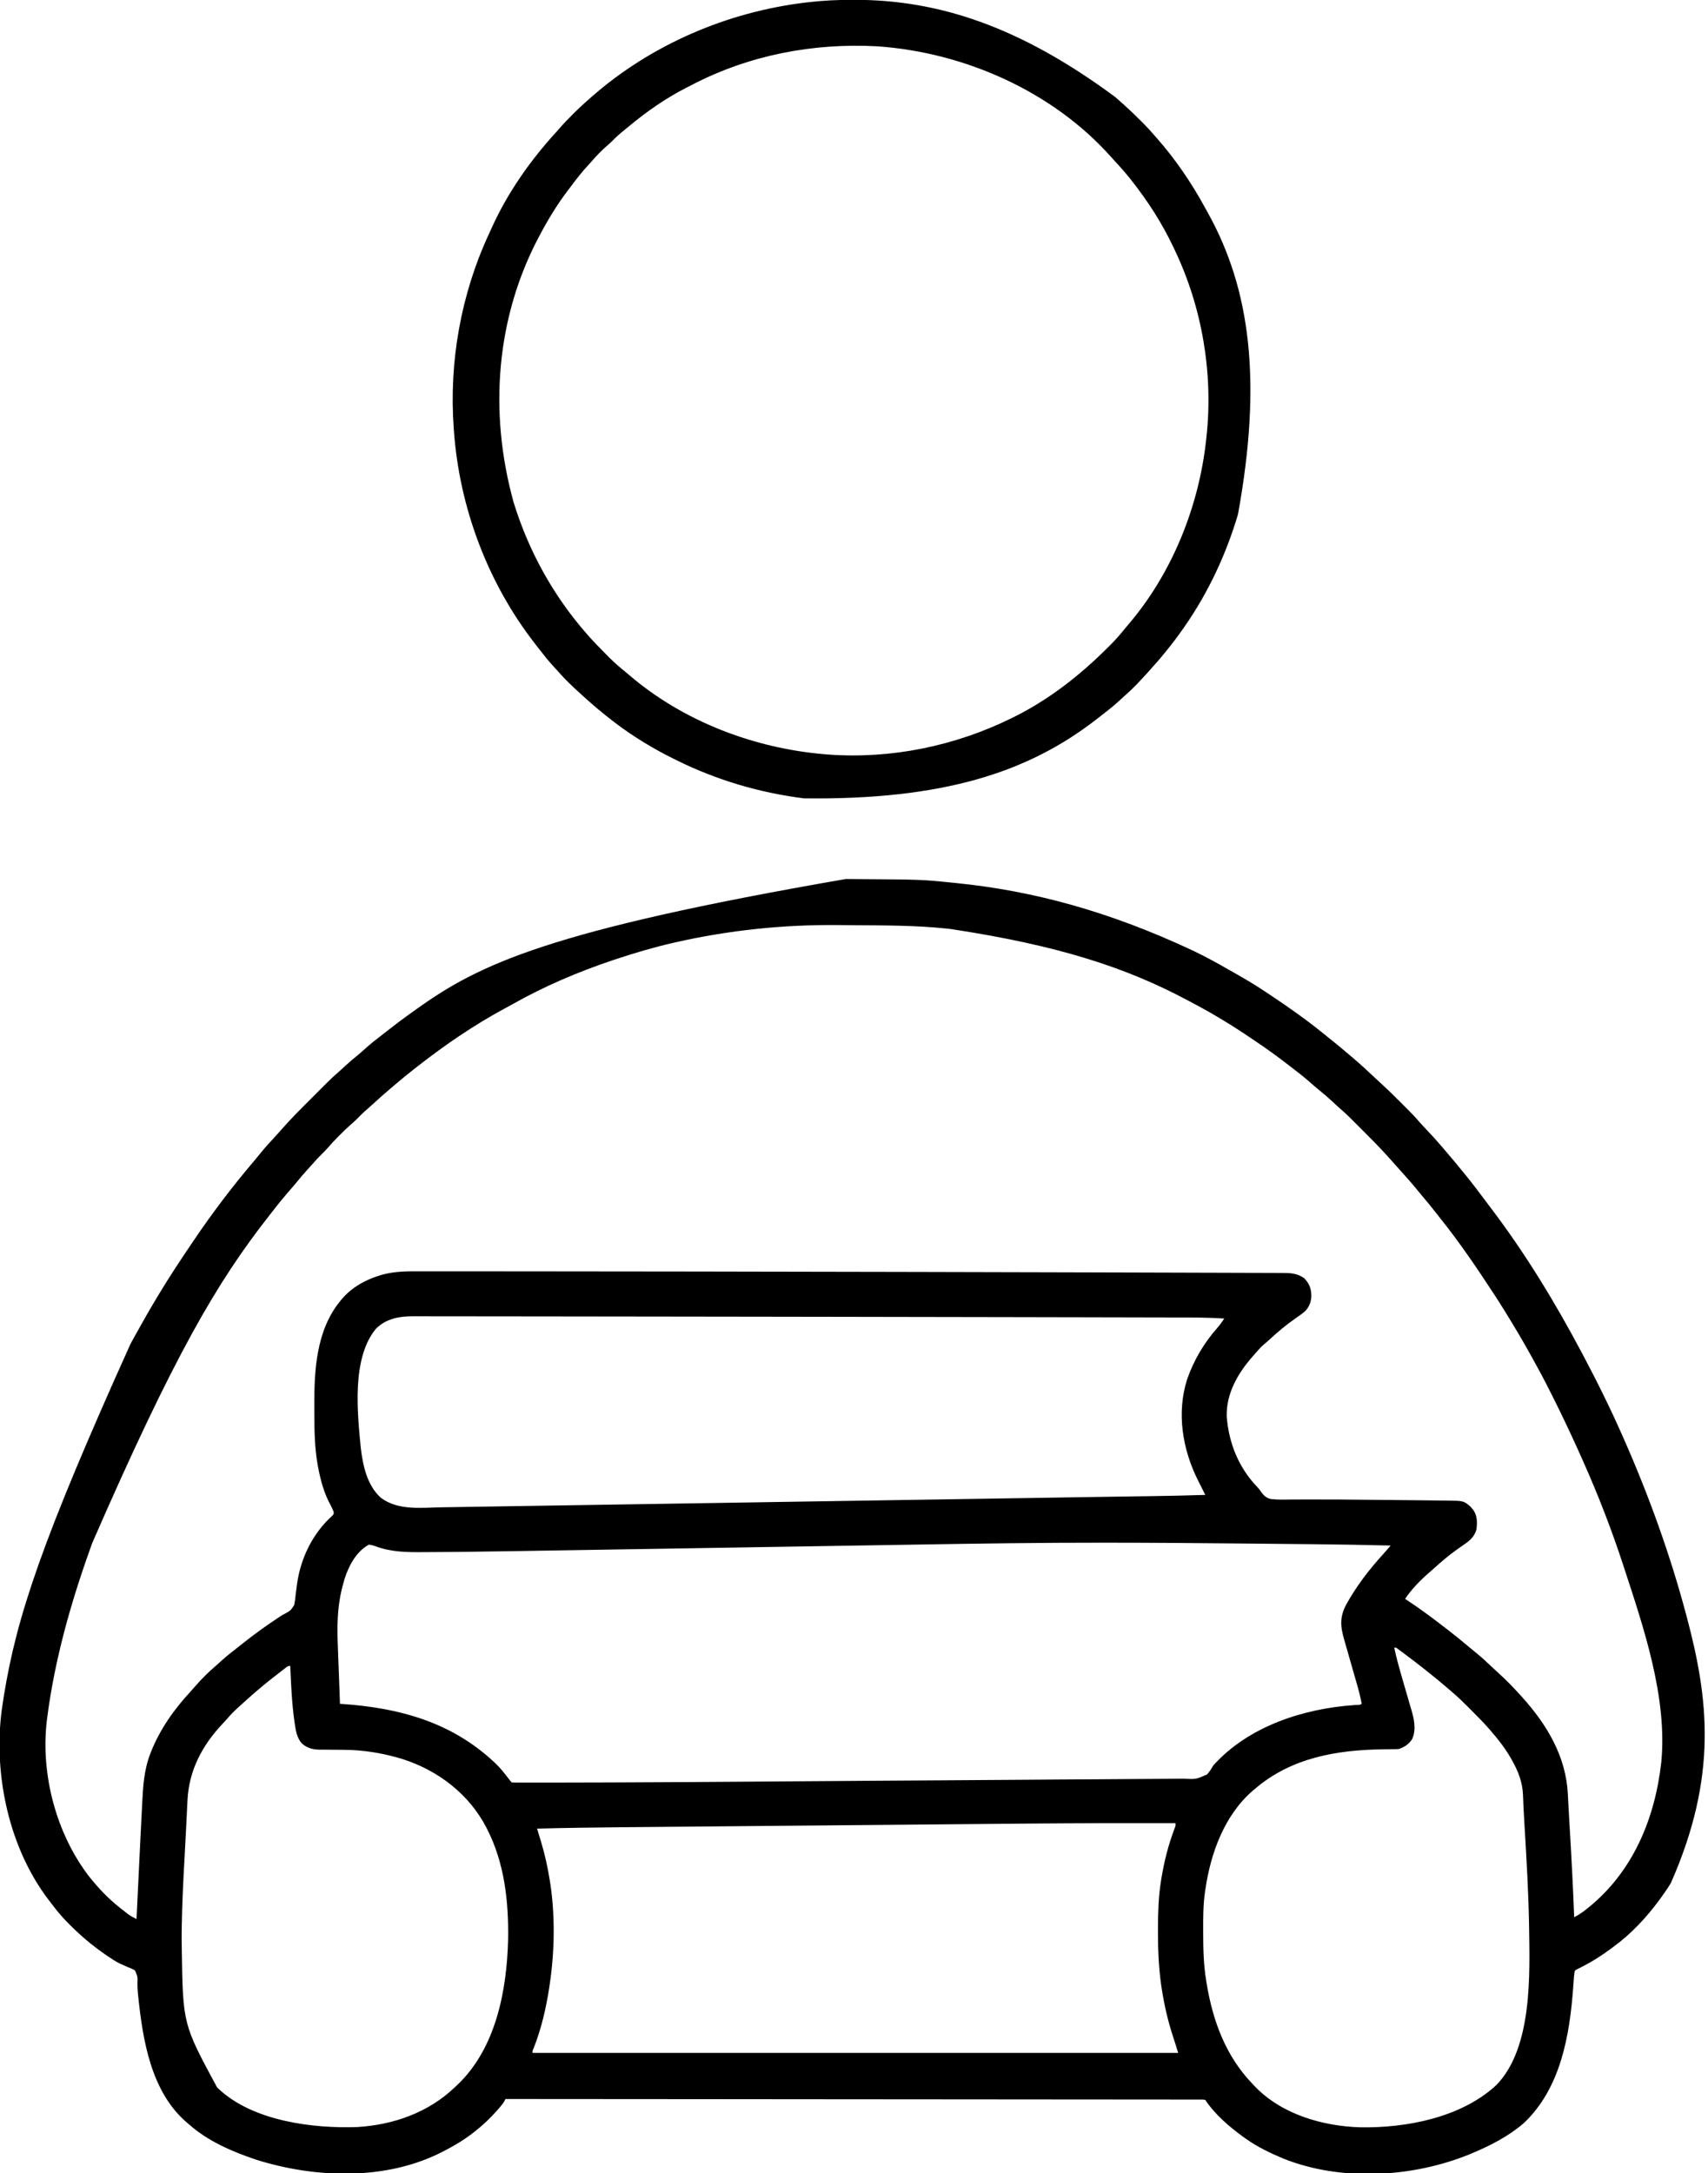
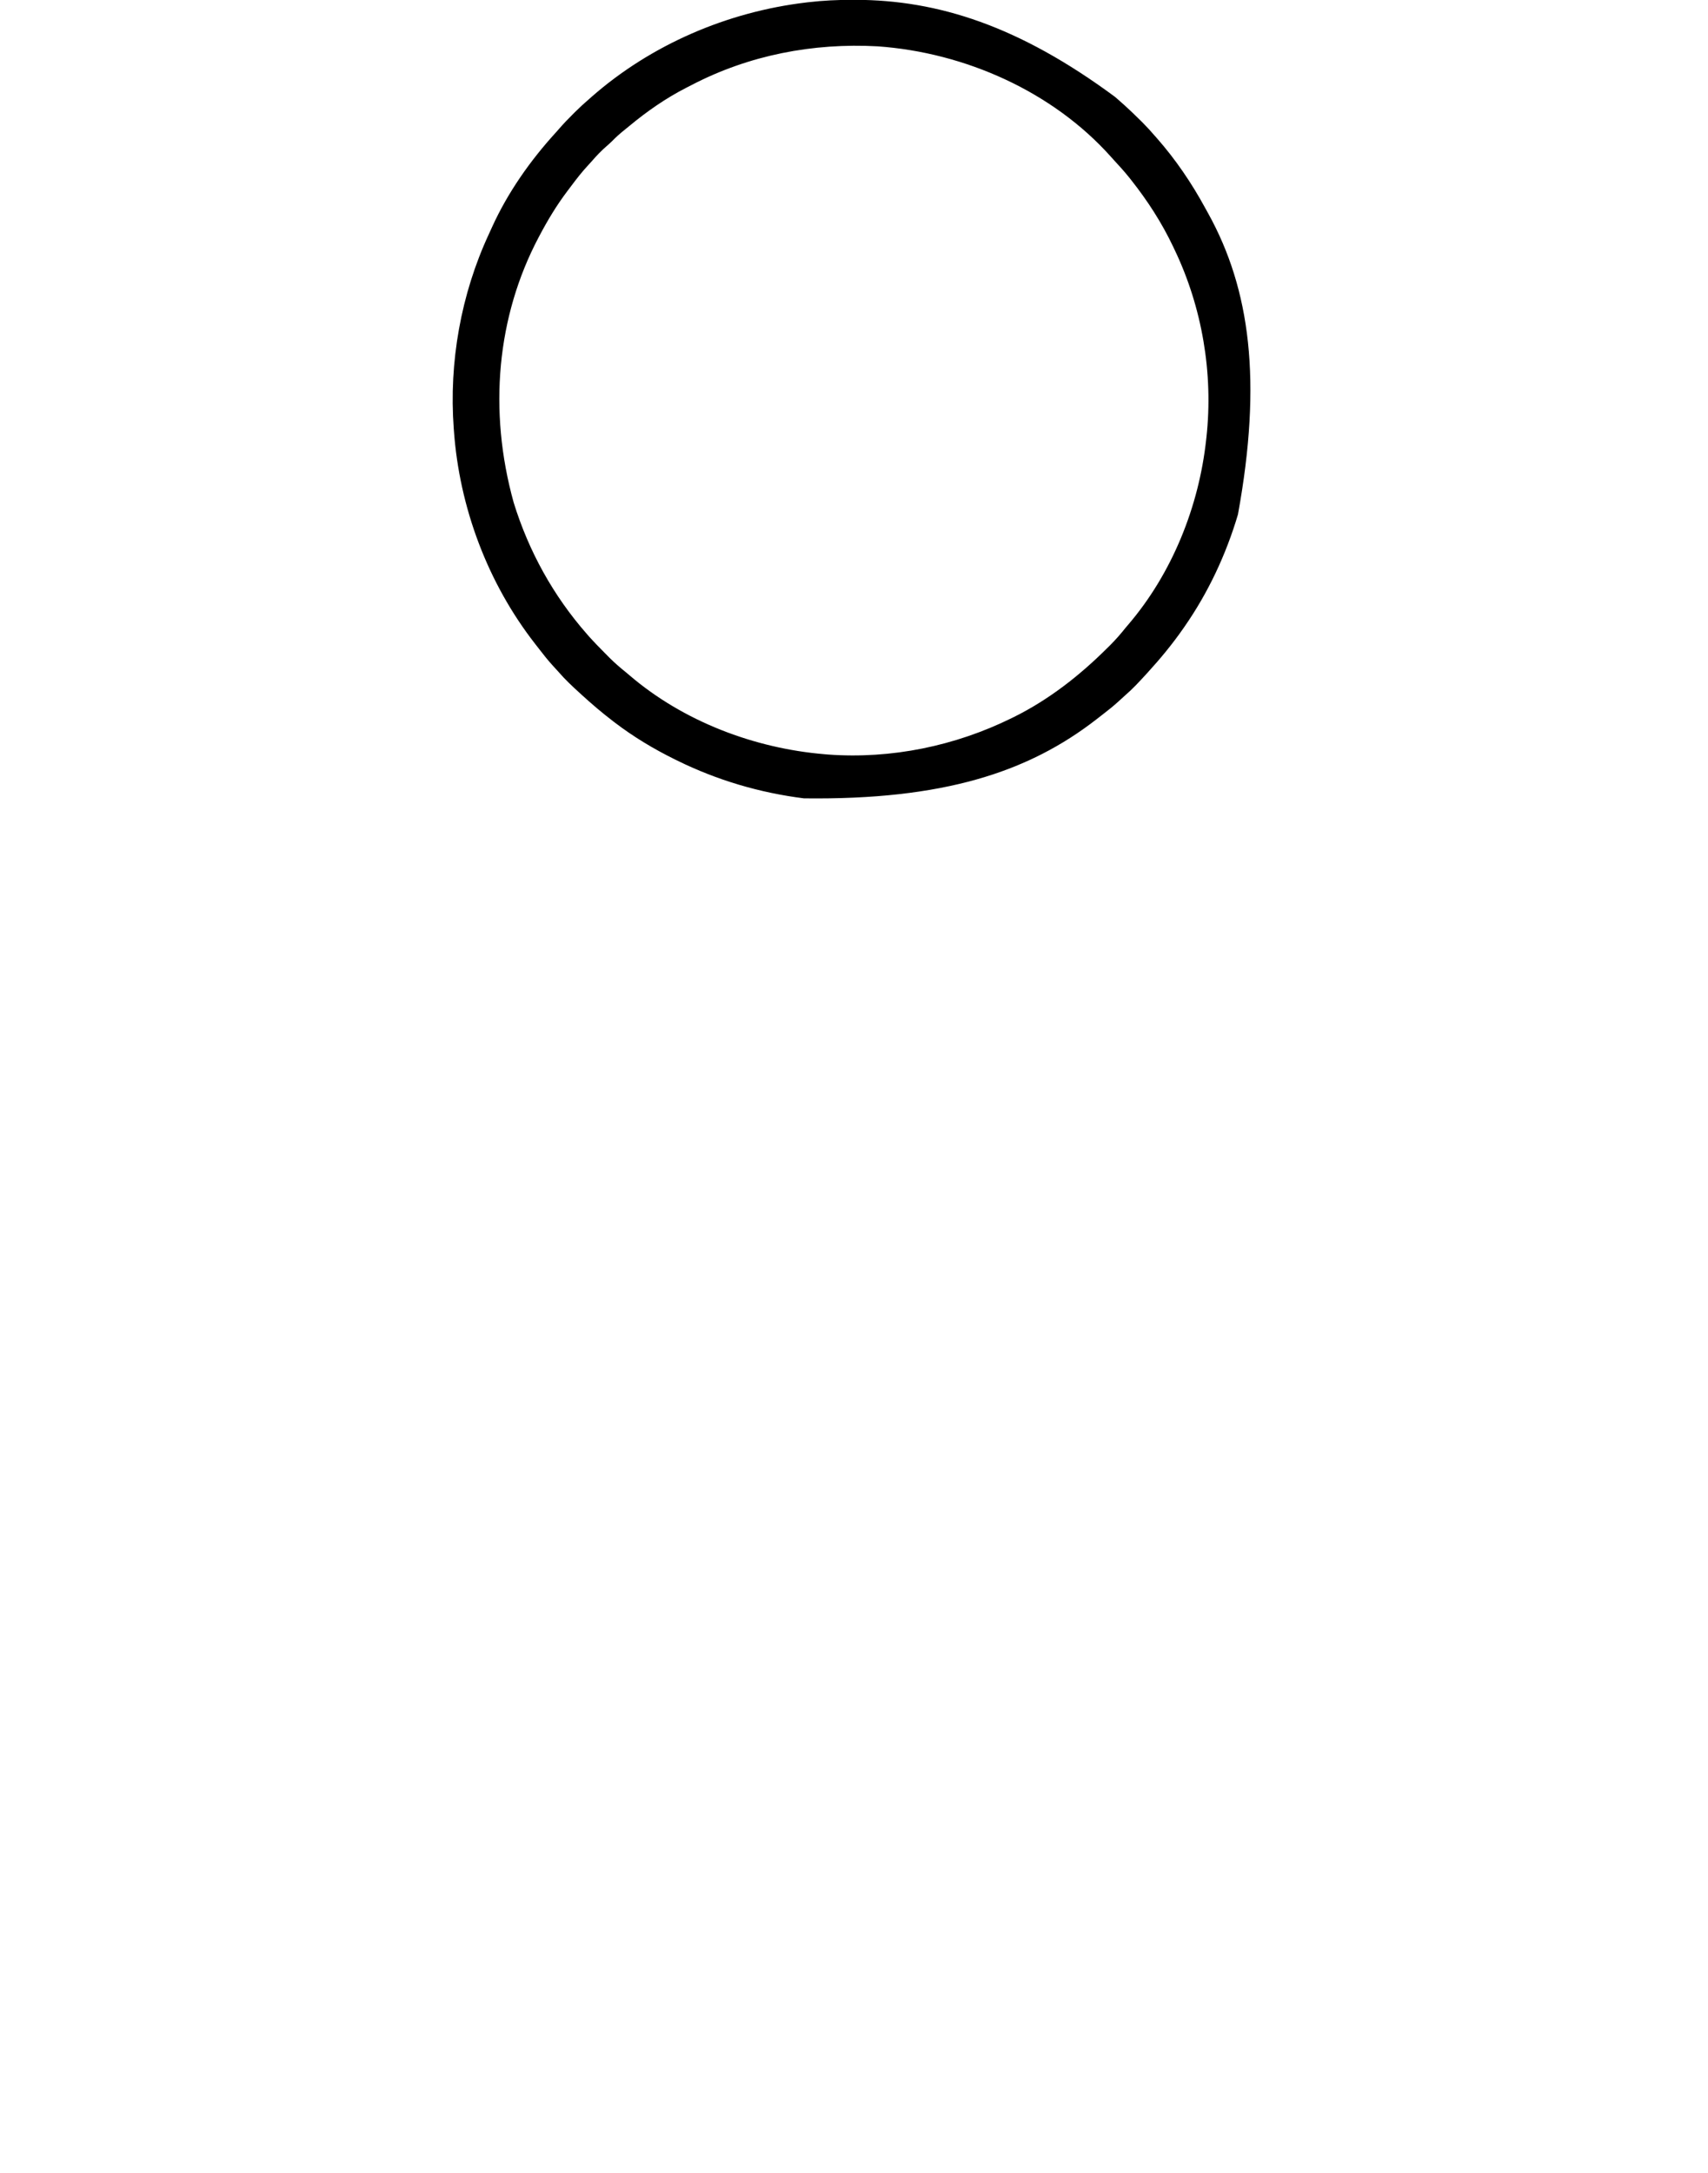
<svg xmlns="http://www.w3.org/2000/svg" version="1.1" width="1889" height="2403">
-   <path d="M0 0 C3.911 0.037 7.822 0.065 11.733 0.092 C84.039 0.596 84.039 0.596 117.471 4.033 C118.925 4.178 120.379 4.322 121.833 4.467 C207.253 13.067 291.237 35.792 383.471 79.033 C384.424 79.489 385.376 79.946 386.357 80.416 C399.084 86.543 411.373 93.36 423.616 100.398 C426.403 101.994 429.199 103.571 431.999 105.143 C442.356 110.971 452.468 117.049 462.363 123.631 C464.547 125.084 466.737 126.526 468.928 127.967 C479.257 134.782 489.43 141.801 499.471 149.033 C500.241 149.588 501.011 150.142 501.804 150.713 C512.406 158.376 522.707 166.32 532.791 174.652 C535.058 176.515 537.357 178.338 539.659 180.158 C545.123 184.519 550.447 189.042 555.764 193.58 C557.454 195.019 559.151 196.448 560.85 197.877 C569.222 204.945 577.232 212.348 585.18 219.886 C587.414 221.98 589.671 224.047 591.931 226.112 C599.146 232.717 606.126 239.533 613.03 246.462 C614.862 248.299 616.7 250.131 618.538 251.963 C623.831 257.253 629.069 262.534 633.923 268.235 C636.825 271.605 639.913 274.805 642.971 278.033 C647.928 283.266 652.76 288.578 657.471 294.033 C657.949 294.583 658.427 295.134 658.919 295.701 C667.274 305.338 675.415 315.146 683.471 325.033 C683.982 325.658 684.492 326.283 685.018 326.927 C693.19 336.955 700.964 347.265 708.686 357.642 C710.314 359.823 711.954 361.995 713.6 364.162 C751.367 413.92 784.192 467.929 813.471 523.033 C814.175 524.354 814.175 524.354 814.893 525.701 C830.802 555.633 845.818 586.007 859.471 617.033 C859.774 617.719 860.077 618.404 860.389 619.111 C888.232 682.178 911.755 747.393 929.471 814.033 C929.796 815.252 929.796 815.252 930.126 816.495 C953.726 905.492 964.839 991.345 912.471 1110.033 C909.374 1115.209 906.01 1120.15 902.471 1125.033 C901.735 1126.061 900.999 1127.088 900.241 1128.146 C885.657 1148.047 868.514 1166.552 848.471 1181.033 C847.324 1181.887 846.177 1182.741 845.03 1183.596 C835.718 1190.466 825.971 1196.72 815.671 1202.01 C815.069 1202.321 814.467 1202.632 813.847 1202.952 C812.2 1203.793 810.543 1204.611 808.885 1205.428 C806.398 1206.742 806.398 1206.742 805.857 1208.674 C805.33 1211.901 805.105 1215.133 804.893 1218.393 C804.787 1219.9 804.68 1221.408 804.572 1222.915 C804.515 1223.708 804.459 1224.501 804.401 1225.319 C800.509 1278.817 790.545 1337.15 749.784 1375.658 C732.891 1390.229 712.926 1400.476 692.471 1409.033 C691.726 1409.345 690.981 1409.657 690.213 1409.978 C627.089 1435.857 547.678 1440.556 483.733 1414.854 C469.301 1408.799 455.252 1402.116 442.471 1393.033 C441.475 1392.328 440.478 1391.623 439.452 1390.896 C423.73 1379.42 408.342 1366.34 397.471 1350.033 C395.091 1349.578 395.091 1349.578 392.26 1349.654 C391.146 1349.646 390.032 1349.638 388.884 1349.629 C387.648 1349.636 386.411 1349.642 385.137 1349.648 C383.828 1349.643 382.519 1349.638 381.17 1349.633 C377.508 1349.619 373.846 1349.624 370.184 1349.631 C366.211 1349.637 362.237 1349.624 358.264 1349.614 C351.291 1349.599 344.318 1349.595 337.344 1349.598 C326.975 1349.603 316.607 1349.59 306.238 1349.574 C288.798 1349.548 271.358 1349.535 253.918 1349.531 C236.643 1349.526 219.368 1349.515 202.093 1349.496 C201.02 1349.495 199.947 1349.494 198.842 1349.493 C193.393 1349.487 187.945 1349.481 182.496 1349.474 C143.875 1349.431 105.253 1349.401 66.632 1349.38 C29.105 1349.359 -8.423 1349.331 -45.95 1349.296 C-47.106 1349.295 -48.262 1349.293 -49.453 1349.292 C-61.064 1349.281 -72.674 1349.27 -84.284 1349.259 C-107.936 1349.236 -131.589 1349.214 -155.241 1349.192 C-156.872 1349.191 -156.872 1349.191 -158.537 1349.189 C-231.201 1349.123 -303.865 1349.076 -376.529 1349.033 C-376.834 1349.66 -377.14 1350.287 -377.455 1350.933 C-378.485 1352.948 -379.567 1354.457 -381.033 1356.17 C-381.521 1356.743 -382.01 1357.315 -382.513 1357.906 C-383.294 1358.804 -383.294 1358.804 -384.091 1359.721 C-384.631 1360.344 -385.17 1360.966 -385.726 1361.608 C-393.32 1370.306 -401.409 1377.94 -410.529 1385.033 C-411.078 1385.464 -411.627 1385.895 -412.192 1386.338 C-422.063 1394.03 -432.416 1400.299 -443.529 1406.033 C-444.211 1406.39 -444.894 1406.747 -445.597 1407.115 C-508.266 1439.53 -586.808 1436.769 -652.529 1416.033 C-678.904 1407.128 -705.531 1395.709 -726.529 1377.033 C-727.439 1376.266 -728.349 1375.499 -729.286 1374.709 C-768.681 1340.636 -777.728 1283.493 -782.767 1234.479 C-782.841 1233.787 -782.916 1233.095 -782.993 1232.383 C-783.364 1228.699 -783.558 1225.088 -783.529 1221.385 C-783.245 1213.674 -783.245 1213.674 -786.235 1206.892 C-788.691 1205.325 -791.038 1204.332 -793.779 1203.346 C-795.707 1202.499 -797.63 1201.64 -799.548 1200.771 C-801.034 1200.119 -801.034 1200.119 -802.551 1199.454 C-807.488 1197.099 -811.954 1194.11 -816.466 1191.033 C-817.342 1190.438 -818.218 1189.843 -819.121 1189.23 C-831.049 1181.027 -842.087 1172.067 -852.529 1162.033 C-853.123 1161.466 -853.718 1160.899 -854.33 1160.314 C-862.682 1152.305 -870.331 1144.083 -877.222 1134.784 C-878.535 1133.024 -879.878 1131.292 -881.228 1129.561 C-925.47 1072.062 -942.866 990.893 -933.705 919.628 C-933.051 914.752 -932.308 909.891 -931.529 905.033 C-931.412 904.306 -931.296 903.579 -931.176 902.831 C-917.141 816.153 -889.358 731.647 -791.102 513.859 C-789.361 510.732 -787.636 507.596 -785.911 504.459 C-778.037 490.161 -769.959 476.01 -761.529 462.033 C-760.946 461.062 -760.363 460.091 -759.763 459.09 C-748.651 440.605 -736.791 422.66 -724.718 404.793 C-723.641 403.2 -722.566 401.605 -721.491 400.01 C-700.855 369.433 -678.52 339.963 -654.612 311.869 C-651.72 308.464 -648.89 305.016 -646.091 301.533 C-641.712 296.147 -637.028 291.085 -632.294 286.014 C-630.2 283.767 -628.155 281.488 -626.154 279.158 C-614.839 266.13 -602.603 253.949 -590.395 241.769 C-587.634 239.013 -584.878 236.252 -582.122 233.49 C-580.344 231.713 -578.565 229.935 -576.786 228.158 C-575.975 227.345 -575.163 226.531 -574.327 225.693 C-570.092 221.475 -565.785 217.406 -561.248 213.514 C-558.673 211.296 -556.203 208.975 -553.716 206.658 C-549.015 202.31 -544.156 198.22 -539.165 194.205 C-536.604 192.096 -534.157 189.904 -531.716 187.658 C-526.215 182.658 -520.393 178.115 -514.515 173.574 C-512.423 171.951 -510.342 170.316 -508.263 168.678 C-498.629 161.104 -488.849 153.778 -478.856 146.685 C-477.284 145.57 -475.715 144.451 -474.147 143.331 C-405.299 94.144 -328.382 56.794 0 0 Z M-188.529 70.033 C-189.193 70.184 -189.857 70.334 -190.542 70.49 C-212.565 75.512 -234.104 81.892 -255.529 89.033 C-256.205 89.259 -256.881 89.484 -257.577 89.716 C-296.043 102.588 -333.718 118.682 -369.052 138.646 C-371.489 140.011 -373.942 141.34 -376.404 142.658 C-410.639 161.035 -442.943 183.105 -473.529 207.033 C-474.679 207.925 -475.831 208.817 -476.982 209.709 C-484.433 215.499 -491.707 221.466 -498.868 227.611 C-500.585 229.081 -502.308 230.544 -504.033 232.006 C-510.266 237.302 -516.403 242.679 -522.405 248.236 C-525.134 250.762 -527.894 253.237 -530.716 255.658 C-534.351 258.804 -537.714 262.178 -541.06 265.627 C-543.093 267.609 -545.158 269.465 -547.306 271.318 C-551.582 275.03 -555.6 278.957 -559.591 282.971 C-560.26 283.635 -560.928 284.3 -561.617 284.984 C-565.558 288.933 -569.292 293 -572.937 297.223 C-575.03 299.604 -577.258 301.822 -579.529 304.033 C-583.078 307.545 -586.448 311.123 -589.693 314.916 C-591.881 317.439 -594.142 319.889 -596.404 322.346 C-600.454 326.786 -604.284 331.353 -608.056 336.029 C-610.937 339.53 -613.916 342.936 -616.904 346.346 C-622.515 352.776 -627.846 359.375 -633.057 366.132 C-634.64 368.177 -636.235 370.211 -637.833 372.244 C-695.109 445.238 -742.74 525.888 -833.667 734.601 C-834.51 736.981 -835.359 739.36 -836.21 741.738 C-857.778 802.144 -875.519 865.266 -883.529 929.033 C-883.631 929.839 -883.733 930.645 -883.839 931.475 C-890.579 990.566 -873.209 1055.917 -836.947 1103.025 C-826.792 1115.657 -816.283 1126.962 -803.529 1137.033 C-802.704 1137.689 -802.704 1137.689 -801.864 1138.357 C-800.153 1139.715 -798.436 1141.063 -796.716 1142.408 C-795.678 1143.22 -794.641 1144.032 -793.572 1144.869 C-790.65 1146.947 -787.746 1148.471 -784.529 1150.033 C-784.467 1148.71 -784.467 1148.71 -784.404 1147.36 C-783.238 1122.464 -782.038 1097.57 -780.807 1072.677 C-780.626 1069.002 -780.445 1065.326 -780.266 1061.651 C-779.822 1052.563 -779.369 1043.476 -778.888 1034.39 C-778.689 1030.62 -778.494 1026.85 -778.312 1023.079 C-777.397 1004.208 -776.376 985.474 -769.466 967.658 C-769.176 966.894 -768.885 966.13 -768.586 965.343 C-758.708 940.29 -743.026 918.113 -724.783 898.471 C-722.872 896.405 -721.035 894.304 -719.216 892.158 C-712.245 884.146 -704.56 876.558 -696.462 869.689 C-694.225 867.773 -692.071 865.778 -689.904 863.783 C-684.27 858.701 -678.323 854.071 -672.326 849.432 C-670.591 848.082 -668.87 846.717 -667.154 845.346 C-654.335 835.119 -641.044 825.562 -627.349 816.545 C-626.78 816.156 -626.21 815.766 -625.624 815.365 C-623.529 814.033 -623.529 814.033 -620.518 812.465 C-614.106 808.874 -614.106 808.874 -610.178 802.885 C-609.397 799.156 -608.941 795.514 -608.591 791.721 C-608.338 789.69 -608.065 787.662 -607.791 785.634 C-607.525 783.644 -607.276 781.652 -607.028 779.661 C-603.109 751.175 -589.74 723.598 -568.337 704.357 C-566.29 702.215 -566.29 702.215 -566.521 699.682 C-567.548 696.982 -568.778 694.461 -570.157 691.923 C-577.294 678.77 -581.022 664.739 -583.779 650.096 C-583.93 649.3 -584.081 648.505 -584.237 647.685 C-587.497 628.906 -587.879 610.029 -587.844 591.016 C-587.84 588.288 -587.847 585.561 -587.865 582.833 C-588.128 543.16 -585.719 499.149 -559.529 467.033 C-558.83 466.171 -558.131 465.308 -557.411 464.42 C-546.264 451.348 -531.22 443.062 -514.904 438.158 C-514.272 437.967 -513.641 437.776 -512.991 437.579 C-498.485 433.552 -483.855 433.751 -468.94 433.79 C-466.53 433.789 -464.119 433.787 -461.709 433.785 C-455.76 433.78 -449.811 433.785 -443.862 433.795 C-436.631 433.805 -429.401 433.804 -422.171 433.803 C-407.726 433.802 -393.281 433.812 -378.836 433.828 C-365.921 433.841 -353.005 433.851 -340.09 433.857 C-232.098 433.908 -124.106 434.095 51.694 434.448 C60.228 434.465 68.763 434.483 77.297 434.5 C132.815 434.614 188.333 434.741 243.851 434.91 C244.974 434.913 246.098 434.916 247.255 434.92 C248.381 434.923 249.507 434.927 250.667 434.93 C251.795 434.934 252.924 434.937 254.086 434.94 C256.372 434.947 258.658 434.954 260.943 434.961 C277.849 435.013 294.755 435.057 311.661 435.098 C335.294 435.156 358.928 435.224 382.561 435.309 C394.333 435.351 406.104 435.388 417.875 435.412 C427.737 435.432 437.598 435.462 447.46 435.505 C452.477 435.527 457.493 435.544 462.51 435.548 C467.103 435.552 471.696 435.569 476.289 435.598 C477.948 435.606 479.608 435.608 481.268 435.606 C490.902 435.593 498.558 435.632 506.721 441.283 C512.211 446.773 514.572 452.501 514.784 460.221 C514.711 467.08 512.909 472.297 508.335 477.432 C504.878 480.572 501.198 483.154 497.346 485.783 C486.994 492.981 477.506 500.86 468.296 509.455 C466.33 511.25 464.37 512.96 462.315 514.643 C459.363 517.124 456.992 519.697 454.51 522.627 C453.009 524.398 451.479 526.145 449.932 527.877 C433.636 546.28 420.513 568.947 421.19 594.217 C423.351 623.532 434.454 651.088 455.071 672.395 C457.471 675.033 457.471 675.033 459.179 677.666 C462.186 681.743 464.941 684.454 469.905 685.59 C477.221 686.456 484.592 686.249 491.944 686.124 C495.412 686.076 498.88 686.088 502.348 686.096 C507.006 686.102 511.663 686.101 516.321 686.078 C536.369 685.978 556.413 686.218 576.46 686.427 C584.462 686.51 592.464 686.58 600.466 686.643 C611.108 686.727 621.75 686.834 632.393 686.962 C636.445 687.011 640.497 687.053 644.55 687.088 C649.351 687.132 654.151 687.196 658.951 687.275 C660.707 687.301 662.464 687.32 664.221 687.333 C683.042 687.474 683.042 687.474 690.811 693.998 C691.338 694.649 691.866 695.3 692.409 695.971 C692.954 696.619 693.499 697.268 694.061 697.936 C698.458 704.476 698.255 711.399 697.471 719.033 C695.193 727.216 690.289 731.423 683.471 736.033 C681.172 737.647 678.884 739.278 676.596 740.908 C675.995 741.334 675.394 741.76 674.775 742.199 C666.314 748.23 658.473 754.926 650.799 761.924 C648.74 763.79 646.647 765.604 644.534 767.408 C634.823 775.905 625.65 785.265 618.471 796.033 C619.129 796.46 619.786 796.887 620.464 797.326 C635.977 807.521 650.808 818.661 665.471 830.033 C666.095 830.515 666.719 830.997 667.362 831.494 C674.863 837.296 682.19 843.264 689.397 849.428 C692.168 851.792 695.001 854.072 697.846 856.346 C703.723 861.129 709.21 866.296 714.714 871.498 C717.049 873.706 719.402 875.888 721.792 878.037 C730.528 885.906 738.587 894.315 746.471 903.033 C747.001 903.618 747.531 904.203 748.077 904.806 C775.555 935.401 796.436 970.279 798.471 1012.018 C798.553 1013.57 798.635 1015.122 798.717 1016.674 C798.888 1019.88 799.056 1023.087 799.221 1026.294 C799.564 1032.868 799.955 1039.438 800.347 1046.009 C802.364 1080.005 804.195 1113.999 805.471 1148.033 C810.78 1145.1 810.78 1145.1 815.76 1141.658 C816.303 1141.237 816.845 1140.815 817.404 1140.381 C817.962 1139.936 818.521 1139.491 819.096 1139.033 C819.997 1138.319 819.997 1138.319 820.916 1137.59 C870.411 1097.818 894.869 1038.916 901.776 976.756 C908.748 905.299 882.45 828.139 860.471 761.033 C860.118 759.952 860.118 759.952 859.758 758.849 C846.998 719.85 832.176 681.509 815.471 644.033 C815.158 643.33 814.845 642.626 814.522 641.902 C806.154 623.13 797.534 604.481 788.471 586.033 C788.169 585.417 787.866 584.8 787.554 584.165 C779.365 567.504 771.04 550.947 761.98 534.738 C760.38 531.87 758.798 528.993 757.217 526.115 C748.406 510.145 739.051 494.549 729.471 479.033 C728.712 477.795 728.712 477.795 727.937 476.532 C720.731 464.807 713.093 453.365 705.471 441.908 C704.968 441.151 704.465 440.394 703.947 439.613 C694.427 425.294 684.633 411.173 674.409 397.346 C673.534 396.161 673.534 396.161 672.642 394.952 C667.814 388.44 662.849 382.047 657.798 375.707 C656.433 373.985 655.081 372.253 653.733 370.518 C648.339 363.584 642.803 356.806 637.096 350.127 C634.632 347.238 632.235 344.298 629.846 341.346 C626.223 336.894 622.452 332.609 618.589 328.365 C616.691 326.275 614.824 324.163 612.971 322.033 C608.858 317.318 604.674 312.669 600.471 308.033 C599.662 307.137 598.852 306.24 598.018 305.317 C589.818 296.3 581.253 287.662 572.625 279.056 C570.208 276.645 567.796 274.228 565.385 271.811 C563.826 270.252 562.266 268.693 560.706 267.135 C559.997 266.424 559.289 265.714 558.559 264.982 C554.58 261.021 550.506 257.231 546.248 253.572 C543.481 251.176 540.828 248.662 538.159 246.158 C533.389 241.72 528.493 237.519 523.409 233.439 C519.902 230.567 516.504 227.584 513.096 224.596 C507.046 219.317 500.839 214.33 494.417 209.506 C492.152 207.791 489.905 206.053 487.659 204.314 C476.961 196.055 466.109 188.145 454.869 180.64 C452.437 179.01 450.018 177.363 447.6 175.713 C427.212 161.865 406.121 149.045 384.322 137.539 C382.346 136.495 380.373 135.445 378.402 134.391 C309.443 97.516 234.325 73.274 115.594 55.25 C114.19 55.107 112.787 54.961 111.384 54.812 C76.829 51.159 42.056 51.319 7.347 51.077 C2.419 51.042 -2.508 50.992 -7.436 50.936 C-68.389 50.264 -129.074 56.543 -188.529 70.033 Z M-519.993 497.592 C-546.663 530.296 -540.3 589.866 -536.529 629.033 C-534.127 648.761 -529.729 669.983 -514.529 684.033 C-495.451 698.594 -469.66 695.128 -447.126 694.742 C-443.236 694.677 -439.346 694.62 -435.456 694.561 C-428.649 694.457 -421.842 694.349 -415.035 694.237 C-404.91 694.072 -394.784 693.913 -384.659 693.756 C-367.606 693.491 -350.553 693.221 -333.5 692.947 C-316.577 692.675 -299.654 692.406 -282.73 692.141 C-281.148 692.116 -281.148 692.116 -279.533 692.091 C-274.173 692.007 -268.812 691.922 -263.452 691.838 C-225.469 691.243 -187.487 690.641 -149.505 690.037 C-112.78 689.452 -76.056 688.869 -39.332 688.291 C-38.204 688.273 -37.077 688.255 -35.915 688.237 C-22.333 688.023 -8.751 687.808 4.831 687.595 C24.752 687.281 44.673 686.967 64.594 686.652 C66.767 686.618 68.94 686.584 71.113 686.55 C101.693 686.068 132.273 685.584 162.853 685.098 C168.885 685.002 174.918 684.907 180.951 684.811 C183.904 684.764 186.857 684.717 189.811 684.671 C191.754 684.64 193.697 684.609 195.64 684.578 C205.786 684.417 215.933 684.256 226.079 684.094 C235.316 683.947 244.552 683.801 253.789 683.654 C256.189 683.616 258.589 683.578 260.989 683.54 C278.205 683.267 295.421 683.002 312.637 682.755 C314.208 682.732 315.778 682.709 317.348 682.687 C323.991 682.591 330.634 682.496 337.277 682.404 C357.348 682.125 377.41 681.718 397.471 681.033 C397.007 680.105 396.542 679.176 396.063 678.219 C394.791 675.676 393.519 673.132 392.249 670.588 C391.285 668.661 390.321 666.734 389.35 664.81 C372.159 630.595 365.566 589.969 377.471 553.033 C384.756 532.092 396.108 512.982 410.768 496.368 C413.655 493.091 416.079 489.682 418.471 486.033 C400.219 484.769 381.951 484.86 363.665 484.833 C358.911 484.824 354.157 484.811 349.403 484.798 C340.004 484.773 330.605 484.754 321.207 484.736 C313.402 484.721 305.598 484.704 297.794 484.686 C296.666 484.683 295.537 484.68 294.375 484.678 C292.074 484.672 289.773 484.667 287.472 484.661 C260.383 484.597 233.295 484.544 206.207 484.493 C197.249 484.476 188.292 484.458 179.334 484.441 C115.632 484.316 51.93 484.205 -11.772 484.108 C-13.131 484.106 -14.49 484.104 -15.849 484.102 C-16.522 484.101 -17.194 484.1 -17.887 484.099 C-19.246 484.097 -20.604 484.095 -21.962 484.093 C-22.634 484.092 -23.307 484.09 -23.999 484.089 C-25.007 484.088 -25.007 484.088 -26.035 484.086 C-27.393 484.084 -28.75 484.082 -30.107 484.08 C-49.599 484.051 -69.092 484.019 -88.584 483.986 C-145.972 483.888 -203.361 483.802 -260.75 483.758 C-265.563 483.755 -270.377 483.751 -275.19 483.747 C-276.967 483.746 -276.967 483.746 -278.779 483.744 C-296.641 483.73 -314.502 483.705 -332.363 483.674 C-352.628 483.639 -372.894 483.618 -393.159 483.615 C-404.466 483.614 -415.772 483.601 -427.079 483.572 C-434.62 483.554 -442.161 483.551 -449.701 483.56 C-453.992 483.564 -458.282 483.562 -462.573 483.543 C-466.481 483.525 -470.389 483.526 -474.297 483.542 C-475.694 483.544 -477.092 483.54 -478.489 483.528 C-493.788 483.405 -508.97 486.15 -519.993 497.592 Z M80.671 735.927 C67.899 736.142 55.128 736.351 42.356 736.555 C41.056 736.576 41.056 736.576 39.729 736.597 C35.32 736.668 30.911 736.738 26.502 736.808 C-4.278 737.299 -35.057 737.799 -65.837 738.306 C-67.673 738.336 -69.51 738.366 -71.346 738.396 C-72.256 738.411 -73.166 738.426 -74.103 738.442 C-78.707 738.517 -83.31 738.593 -87.914 738.669 C-88.826 738.684 -89.739 738.699 -90.68 738.714 C-112.018 739.065 -133.356 739.413 -154.694 739.761 C-156.071 739.783 -156.071 739.783 -157.476 739.806 C-178.528 740.149 -199.579 740.49 -220.631 740.829 C-221.965 740.85 -221.965 740.85 -223.326 740.872 C-231.334 741.001 -239.342 741.13 -247.351 741.258 C-267.088 741.575 -286.825 741.895 -306.563 742.223 C-320.264 742.451 -333.966 742.675 -347.668 742.895 C-355.035 743.014 -362.403 743.134 -369.77 743.259 C-388.355 743.576 -406.941 743.851 -425.529 744.033 C-426.258 744.04 -426.988 744.048 -427.739 744.055 C-437.816 744.152 -447.892 744.221 -457.968 744.259 C-460.935 744.27 -463.901 744.288 -466.868 744.312 C-485.296 744.457 -502.506 744.353 -520.013 737.9 C-523.695 736.617 -523.695 736.617 -527.529 736.033 C-541.496 743.621 -549.692 759.19 -554.413 773.763 C-555.28 776.695 -556.077 779.635 -556.841 782.596 C-557.071 783.472 -557.302 784.349 -557.539 785.252 C-562.613 806.482 -562.788 827.525 -561.866 849.181 C-561.721 852.666 -561.599 856.152 -561.474 859.639 C-561.276 865.098 -561.067 870.557 -560.847 876.016 C-560.524 884.036 -560.234 892.058 -559.951 900.08 C-559.886 901.894 -559.886 901.894 -559.821 903.744 C-559.723 906.507 -559.626 909.27 -559.529 912.033 C-558.585 912.098 -557.641 912.163 -556.668 912.229 C-493.681 916.633 -436.665 932.219 -389.529 976.033 C-388.863 976.644 -388.198 977.255 -387.513 977.885 C-381.988 983.162 -377.398 989.112 -372.751 995.154 C-371.221 997.165 -371.221 997.165 -369.529 999.033 C-367.283 999.133 -365.034 999.16 -362.786 999.16 C-362.066 999.162 -361.345 999.163 -360.603 999.165 C-358.143 999.169 -355.683 999.165 -353.223 999.161 C-351.437 999.162 -349.65 999.163 -347.864 999.164 C-342.865 999.166 -337.867 999.16 -332.868 999.153 C-329.621 999.149 -326.375 999.147 -323.128 999.144 C-237.293 999.083 -151.458 998.443 -5.366 997.382 C3.383 997.315 12.132 997.25 20.882 997.184 C22.331 997.173 22.331 997.173 23.809 997.162 C55.373 996.925 86.936 996.732 118.5 996.561 C151.171 996.385 183.842 996.166 216.513 995.894 C221.118 995.855 225.724 995.817 230.329 995.78 C231.235 995.772 232.141 995.765 233.075 995.757 C247.612 995.639 262.15 995.565 276.688 995.508 C291.24 995.45 305.792 995.345 320.344 995.192 C328.976 995.102 337.607 995.049 346.24 995.047 C352.005 995.042 357.769 994.99 363.533 994.9 C366.816 994.85 370.095 994.828 373.378 994.848 C387.198 995.541 387.198 995.541 399.331 990.205 C402.231 987.098 404.286 983.664 406.471 980.033 C445.397 936.826 506.195 917.207 562.721 913.408 C563.799 913.354 564.877 913.3 565.987 913.244 C568.471 913.188 568.471 913.188 570.471 912.033 C568.982 903.665 566.728 895.576 564.371 887.422 C563.668 884.988 562.972 882.552 562.278 880.114 C560.307 873.192 558.332 866.272 556.334 859.357 C555.106 855.109 553.893 850.856 552.689 846.601 C552.231 844.993 551.768 843.386 551.299 841.78 C546.906 826.721 545.85 816.268 553.471 802.033 C564.76 781.707 578.66 763.573 594.303 746.447 C596.1 744.447 597.86 742.425 599.607 740.382 C600.413 739.44 600.413 739.44 601.235 738.48 C601.643 738.002 602.051 737.525 602.471 737.033 C573.509 736.304 544.551 735.805 515.581 735.528 C512.392 735.497 509.202 735.466 506.013 735.434 C494.636 735.321 483.259 735.211 471.882 735.103 C461.833 735.008 451.784 734.907 441.735 734.802 C389.744 734.262 337.751 733.904 285.757 733.871 C285.063 733.871 284.369 733.87 283.654 733.87 C215.981 733.828 148.333 734.788 80.671 735.927 Z M606.471 850.033 C608.779 860.892 611.709 871.544 614.799 882.201 C615.199 883.587 615.599 884.972 615.999 886.358 C617.655 892.097 619.312 897.837 621.001 903.567 C622.046 907.116 623.073 910.67 624.088 914.227 C624.472 915.56 624.862 916.891 625.26 918.22 C628.419 928.787 630.898 939.969 626.534 950.533 C623.142 956.433 617.845 959.909 611.471 962.033 C610.116 962.132 608.756 962.179 607.397 962.191 C606.165 962.207 606.165 962.207 604.909 962.222 C603.575 962.233 603.575 962.233 602.214 962.244 C600.301 962.27 598.388 962.296 596.476 962.323 C594.973 962.343 594.973 962.343 593.441 962.363 C542.328 963.103 492.415 971.788 452.471 1006.033 C451.187 1007.114 451.187 1007.114 449.878 1008.217 C418.347 1035.514 403.193 1077.833 397.471 1118.033 C397.293 1119.272 397.114 1120.511 396.93 1121.788 C395.132 1135.3 395.116 1148.796 395.159 1162.408 C395.161 1163.605 395.163 1164.802 395.164 1166.036 C395.209 1183.557 395.586 1200.717 398.471 1218.033 C398.643 1219.107 398.815 1220.181 398.991 1221.287 C405.73 1262.475 420.156 1301.659 449.471 1332.033 C450.26 1332.885 451.049 1333.737 451.862 1334.615 C481.524 1365.799 526.786 1379.006 568.76 1380.322 C619.795 1381.225 680.778 1369.548 719.471 1333.533 C759.762 1291.996 756.341 1210.175 755.565 1156.957 C754.954 1121.974 752.958 1087.036 750.881 1052.117 C750.817 1051.043 750.817 1051.043 750.752 1049.948 C750.501 1045.737 750.501 1045.737 750.249 1041.527 C749.676 1031.992 749.17 1022.458 748.866 1012.91 C748.322 998.518 743.49 986.398 736.471 974.033 C736.103 973.379 735.734 972.724 735.354 972.049 C728.893 960.751 721.016 950.821 712.471 941.033 C711.995 940.487 711.519 939.94 711.029 939.377 C704.093 931.491 696.63 924.096 689.221 916.658 C688.749 916.183 688.277 915.709 687.791 915.219 C682.195 909.599 676.518 904.166 670.471 899.033 C669.319 898.036 668.166 897.039 667.014 896.041 C650.825 882.109 634.113 868.899 616.971 856.158 C616.152 855.545 615.333 854.932 614.489 854.3 C613.73 853.74 612.972 853.18 612.19 852.604 C611.184 851.857 611.184 851.857 610.157 851.096 C608.522 849.855 608.522 849.855 606.471 850.033 Z M-620.091 872.596 C-621.155 873.414 -621.155 873.414 -622.241 874.249 C-623.373 875.132 -623.373 875.132 -624.529 876.033 C-625.302 876.631 -626.075 877.229 -626.871 877.845 C-629.095 879.569 -631.313 881.299 -633.529 883.033 C-634.483 883.778 -635.436 884.523 -636.419 885.291 C-646.78 893.49 -656.769 902.13 -666.529 911.033 C-667.541 911.941 -668.554 912.849 -669.568 913.756 C-674.558 918.244 -679.391 922.741 -683.704 927.9 C-685.528 930.033 -687.439 932.066 -689.371 934.101 C-711.897 958.014 -726.606 985.709 -728.177 1018.752 C-728.234 1019.898 -728.291 1021.044 -728.35 1022.225 C-728.537 1025.994 -728.72 1029.764 -728.904 1033.533 C-729.134 1038.206 -729.366 1042.879 -729.598 1047.552 C-729.667 1048.925 -729.735 1050.297 -729.803 1051.67 C-730.29 1061.478 -730.809 1071.283 -731.357 1081.088 C-732.806 1107.066 -734.141 1133.015 -734.529 1159.033 C-734.545 1160.083 -734.562 1161.133 -734.579 1162.215 C-734.665 1168.491 -734.64 1174.758 -734.529 1181.033 C-734.511 1182.114 -734.493 1183.195 -734.474 1184.309 C-733.192 1266.292 -733.192 1266.292 -695.529 1336.033 C-694.905 1336.657 -694.281 1337.281 -693.638 1337.924 C-655.527 1373.473 -589.935 1381.734 -540.529 1380.033 C-500.586 1377.683 -461.638 1364 -432.529 1336.033 C-431.573 1335.141 -430.618 1334.249 -429.634 1333.33 C-387.06 1292.867 -375.035 1229.159 -373.577 1172.844 C-372.864 1131.17 -377.469 1088.679 -396.529 1051.033 C-396.992 1050.115 -396.992 1050.115 -397.464 1049.179 C-416.538 1012.139 -450.608 985.949 -489.925 973.26 C-511.305 966.661 -533.705 962.918 -556.095 962.893 C-558.064 962.874 -560.034 962.855 -562.003 962.834 C-565.053 962.805 -568.102 962.783 -571.152 962.783 C-574.134 962.779 -577.114 962.745 -580.095 962.705 C-580.993 962.712 -581.891 962.719 -582.817 962.727 C-590.251 962.585 -597.162 960.524 -602.446 955.046 C-607.262 948.869 -608.436 941.604 -609.529 934.033 C-609.653 933.187 -609.778 932.342 -609.907 931.47 C-612.8 911.095 -613.621 890.571 -614.529 870.033 C-617.187 870.033 -618 870.977 -620.091 872.596 Z M201.206 1044.476 C200.531 1044.482 199.856 1044.488 199.16 1044.494 C181.385 1044.645 163.609 1044.806 145.834 1044.969 C135.265 1045.066 124.697 1045.161 114.128 1045.255 C113.364 1045.262 112.599 1045.269 111.812 1045.276 C108.705 1045.303 105.599 1045.331 102.493 1045.358 C73.711 1045.614 44.929 1045.874 16.147 1046.137 C-9.26 1046.369 -34.666 1046.597 -60.072 1046.822 C-61.713 1046.836 -63.354 1046.851 -64.994 1046.865 C-65.806 1046.872 -66.617 1046.879 -67.453 1046.887 C-71.539 1046.923 -75.626 1046.959 -79.712 1046.995 C-80.519 1047.002 -81.325 1047.01 -82.157 1047.017 C-103.627 1047.207 -125.098 1047.4 -146.569 1047.594 C-148.882 1047.615 -151.196 1047.636 -153.51 1047.657 C-155.043 1047.67 -156.577 1047.684 -158.11 1047.698 C-168.687 1047.794 -179.263 1047.888 -189.84 1047.982 C-203.442 1048.102 -217.044 1048.225 -230.647 1048.351 C-237.176 1048.411 -243.706 1048.47 -250.235 1048.527 C-280.674 1048.792 -311.099 1049.239 -341.529 1050.033 C-341.059 1051.603 -340.588 1053.173 -340.118 1054.742 C-339.856 1055.616 -339.594 1056.49 -339.324 1057.391 C-338.591 1059.826 -337.847 1062.258 -337.099 1064.689 C-332.894 1078.627 -329.832 1092.66 -327.529 1107.033 C-327.279 1108.567 -327.279 1108.567 -327.024 1110.132 C-321.463 1146.309 -322.146 1185.86 -327.529 1222.033 C-327.786 1223.785 -327.786 1223.785 -328.049 1225.573 C-331.534 1248.467 -336.749 1271.056 -345.243 1292.631 C-346.646 1295.739 -346.646 1295.739 -346.529 1298.033 C-110.909 1298.033 124.711 1298.033 367.471 1298.033 C365.72 1292.195 363.949 1286.428 362.023 1280.656 C356.182 1262.937 352.034 1244.91 349.221 1226.471 C349.07 1225.493 348.919 1224.516 348.764 1223.509 C345.898 1203.368 345.089 1183.104 345.159 1162.783 C345.162 1161.123 345.162 1161.123 345.164 1159.429 C345.212 1142.126 345.74 1125.151 348.471 1108.033 C348.648 1106.923 348.825 1105.814 349.008 1104.67 C352.126 1085.837 356.785 1067.494 363.589 1049.65 C364.631 1047.02 364.631 1047.02 364.471 1044.033 C310.047 1043.902 255.628 1044.012 201.206 1044.476 Z " fill="#000000" transform="translate(935.529,971.967)" />
  <path d="M0 0 C0.822 0.001 1.644 0.001 2.49 0.002 C94.145 0.183 183.86 28.911 289.688 107.188 C290.404 107.802 291.121 108.417 291.859 109.051 C293.818 110.746 295.756 112.462 297.688 114.188 C298.952 115.313 298.952 115.313 300.242 116.461 C306.494 122.103 312.535 127.931 318.5 133.875 C319.205 134.575 319.91 135.276 320.636 135.998 C325.191 140.565 329.484 145.297 333.688 150.188 C334.613 151.236 335.54 152.283 336.469 153.328 C356.873 176.539 374.616 202.659 389.383 229.793 C390.634 232.089 391.907 234.371 393.184 236.652 C439.19 320.113 452.854 421.041 425.812 569.125 C412.718 613.24 393.007 655.394 366.688 693.188 C366.083 694.06 366.083 694.06 365.467 694.95 C353.395 712.317 339.97 728.596 325.688 744.188 C325.211 744.709 324.735 745.23 324.245 745.767 C316.763 753.952 309.316 762.014 300.898 769.254 C298.406 771.433 295.989 773.685 293.562 775.938 C287.815 781.172 281.787 785.965 275.624 790.697 C273.589 792.263 271.566 793.842 269.543 795.422 C194.014 854.153 99.838 884.909 -54.174 882.973 C-102.969 876.841 -150.182 862.927 -194.312 841.188 C-195.347 840.68 -196.381 840.172 -197.447 839.649 C-220.62 828.18 -242.747 814.88 -263.312 799.188 C-263.94 798.71 -264.568 798.232 -265.215 797.74 C-277.377 788.439 -289.024 778.529 -300.312 768.188 C-300.834 767.711 -301.355 767.235 -301.892 766.745 C-310.077 759.263 -318.139 751.816 -325.379 743.398 C-327.558 740.906 -329.81 738.489 -332.062 736.062 C-337.3 730.311 -342.096 724.279 -346.831 718.11 C-348.369 716.114 -349.922 714.131 -351.477 712.148 C-403.926 644.919 -435.335 561.149 -441.312 476.188 C-441.369 475.445 -441.425 474.702 -441.483 473.936 C-446.901 400.769 -433.539 325.477 -402.584 258.924 C-401.396 256.368 -400.234 253.801 -399.078 251.23 C-381.669 212.945 -356.86 177.709 -328.578 146.699 C-327.312 145.296 -326.053 143.886 -324.822 142.452 C-320.075 136.931 -315.035 131.76 -309.875 126.625 C-309.067 125.814 -308.26 125.002 -307.428 124.166 C-302.551 119.298 -297.545 114.668 -292.312 110.188 C-291.264 109.262 -290.217 108.335 -289.172 107.406 C-223.185 49.427 -138.712 13.24 -51.75 2.938 C-51.053 2.854 -50.356 2.771 -49.638 2.685 C-33.107 0.741 -16.64 -0.023 0 0 Z M-178.391 94.19 C-180.388 95.227 -182.395 96.245 -184.402 97.262 C-207.084 108.874 -227.969 123.442 -247.53 139.714 C-249.167 141.067 -250.817 142.402 -252.477 143.727 C-257.41 147.682 -262.011 151.747 -266.414 156.285 C-268.33 158.205 -270.319 159.981 -272.375 161.75 C-278.181 166.762 -283.392 172.174 -288.387 177.988 C-289.737 179.531 -291.118 181.047 -292.52 182.543 C-299.486 189.982 -305.638 197.908 -311.729 206.069 C-313.199 208.035 -314.68 209.991 -316.164 211.945 C-327.609 227.136 -337.429 243.385 -346.312 260.188 C-346.782 261.07 -347.251 261.952 -347.734 262.861 C-393.705 349.998 -403.516 453.891 -375.199 555.912 C-358.546 609.758 -331.473 658.797 -294.312 701.188 C-293.535 702.077 -292.758 702.966 -291.957 703.883 C-286.098 710.422 -279.948 716.678 -273.765 722.91 C-272.355 724.332 -270.949 725.758 -269.544 727.183 C-263.444 733.29 -257.058 738.81 -250.312 744.188 C-249.285 745.051 -248.262 745.919 -247.246 746.797 C-187.694 797.868 -109.03 827.714 -31.312 834.188 C-30.026 834.3 -28.74 834.412 -27.414 834.527 C42.509 839.622 112.922 825.117 175.688 794.188 C176.557 793.76 177.426 793.332 178.322 792.891 C216.513 773.894 250.233 747.579 280.41 717.64 C281.832 716.23 283.258 714.824 284.683 713.419 C290.79 707.319 296.31 700.933 301.688 694.188 C302.551 693.16 303.419 692.137 304.297 691.121 C352.979 634.355 382.706 560.233 390.688 486.188 C390.79 485.273 390.893 484.358 391 483.416 C398.656 413.03 386.252 340.017 355.688 276.188 C355.219 275.194 354.75 274.2 354.267 273.177 C341.666 246.593 325.924 222.224 307.688 199.188 C306.95 198.256 306.213 197.324 305.453 196.363 C300.249 189.895 294.726 183.763 289.073 177.69 C287.734 176.238 286.419 174.764 285.105 173.289 C221.15 101.758 124.385 58.255 27.21 51.415 C-44.108 47.513 -114.897 61.121 -178.391 94.19 Z " fill="#000000" transform="translate(943.312,-0.188)" />
</svg>